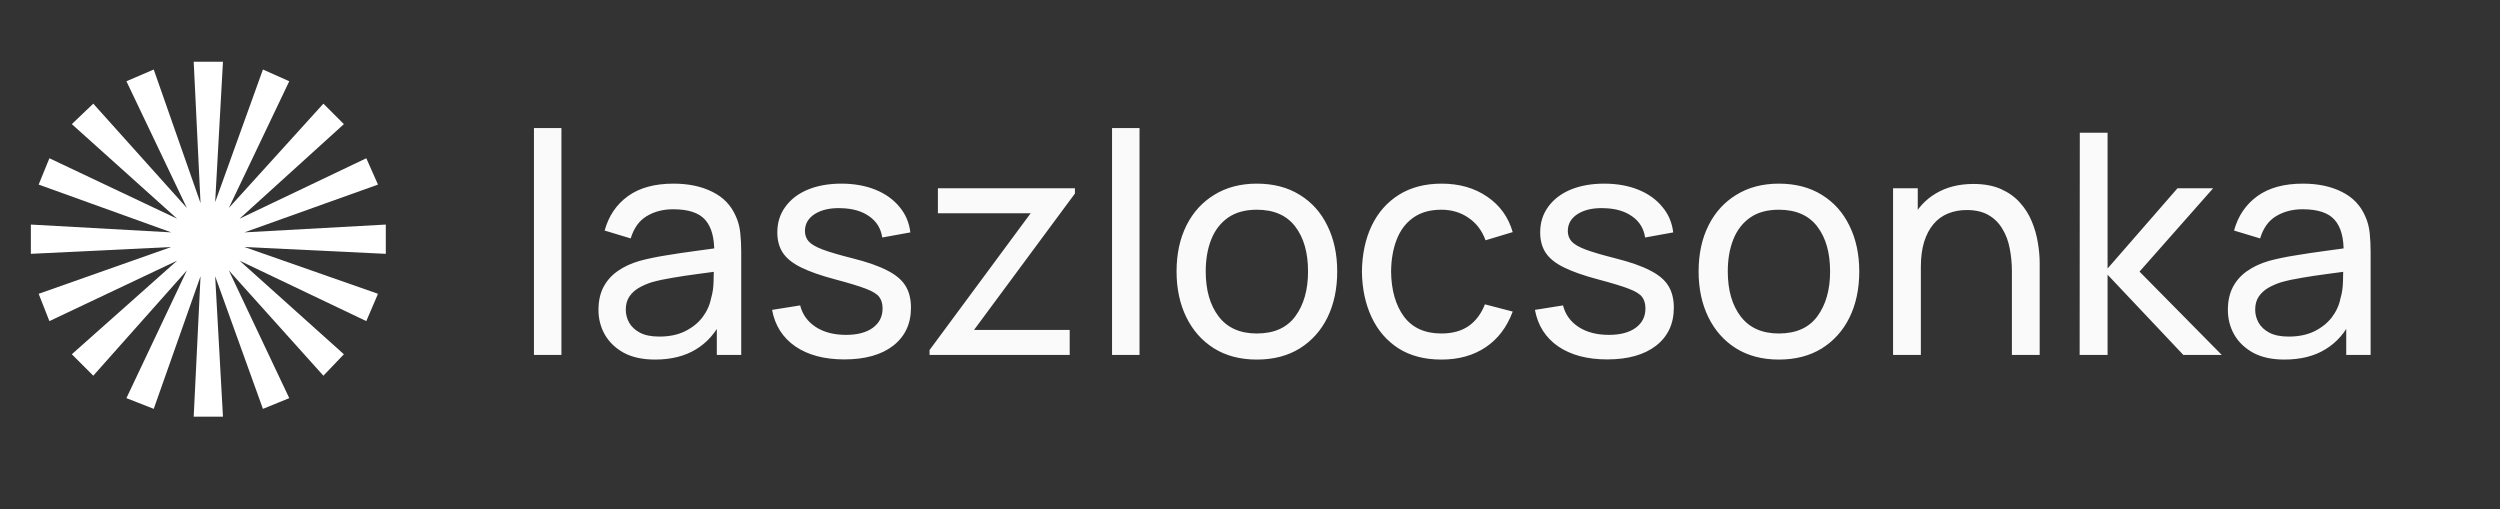
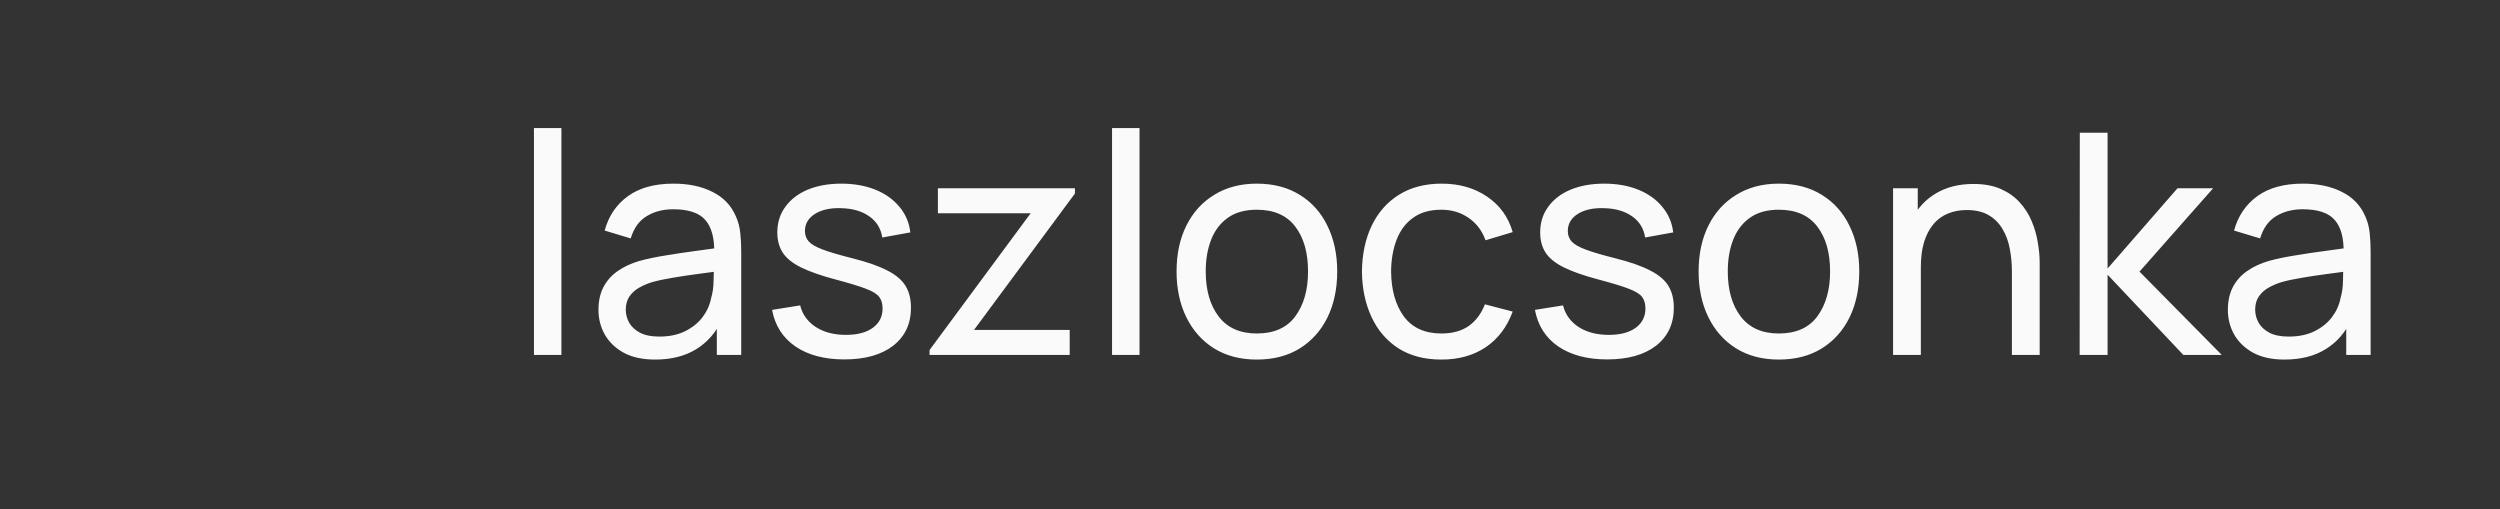
<svg xmlns="http://www.w3.org/2000/svg" width="162" height="33" viewBox="0 0 162 33" fill="none">
  <rect x="0" y="0" width="162" height="33" fill="#333333" stroke="none" />
-   <path d="M12.552 27L12.995 17.901L9.962 26.494L8.192 25.799L12.11 17.522L6.044 24.346L4.654 22.956L11.478 16.89L3.201 20.808L2.505 19.038L11.099 16.006L2 16.448V14.552L11.099 15.058L2.505 11.961L3.201 10.255L11.478 14.173L4.654 8.044L6.044 6.717L12.11 13.478L8.192 5.264L9.962 4.505L12.995 13.162L12.552 4H14.448L13.942 13.099L17.038 4.505L18.744 5.264L14.827 13.478L20.956 6.717L22.283 8.044L15.522 14.173L23.736 10.255L24.494 11.961L15.838 15.058L25 14.552V16.448L15.838 16.006L24.494 19.038L23.736 20.808L15.522 16.89L22.283 22.956L20.956 24.346L14.827 17.522L18.744 25.799L17.038 26.494L13.942 17.901L14.448 27H12.552Z" fill="white" />
  <path d="M34.6 23V8.3H36.38V23H34.6ZM42.45 23.3C41.644 23.3 40.967 23.153 40.42 22.86C39.88 22.56 39.471 22.167 39.191 21.68C38.917 21.193 38.781 20.66 38.781 20.08C38.781 19.513 38.887 19.023 39.1 18.61C39.321 18.19 39.627 17.843 40.02 17.57C40.414 17.29 40.884 17.07 41.431 16.91C41.944 16.77 42.517 16.65 43.151 16.55C43.791 16.443 44.437 16.347 45.09 16.26C45.744 16.173 46.354 16.09 46.92 16.01L46.281 16.38C46.3 15.42 46.107 14.71 45.7 14.25C45.3 13.79 44.607 13.56 43.62 13.56C42.967 13.56 42.394 13.71 41.901 14.01C41.414 14.303 41.071 14.783 40.87 15.45L39.181 14.94C39.441 13.993 39.944 13.25 40.691 12.71C41.437 12.17 42.42 11.9 43.641 11.9C44.62 11.9 45.461 12.077 46.16 12.43C46.867 12.777 47.374 13.303 47.681 14.01C47.834 14.343 47.931 14.707 47.971 15.1C48.011 15.487 48.031 15.893 48.031 16.32V23H46.45V20.41L46.821 20.65C46.414 21.523 45.844 22.183 45.111 22.63C44.384 23.077 43.497 23.3 42.45 23.3ZM42.721 21.81C43.361 21.81 43.914 21.697 44.38 21.47C44.854 21.237 45.234 20.933 45.52 20.56C45.807 20.18 45.994 19.767 46.081 19.32C46.181 18.987 46.234 18.617 46.24 18.21C46.254 17.797 46.261 17.48 46.261 17.26L46.88 17.53C46.3 17.61 45.73 17.687 45.17 17.76C44.611 17.833 44.081 17.913 43.581 18C43.081 18.08 42.63 18.177 42.23 18.29C41.937 18.383 41.66 18.503 41.401 18.65C41.147 18.797 40.941 18.987 40.781 19.22C40.627 19.447 40.55 19.73 40.55 20.07C40.55 20.363 40.624 20.643 40.77 20.91C40.924 21.177 41.157 21.393 41.471 21.56C41.791 21.727 42.207 21.81 42.721 21.81ZM54.711 23.29C53.424 23.29 52.367 23.01 51.541 22.45C50.721 21.883 50.217 21.093 50.031 20.08L51.85 19.79C51.997 20.377 52.334 20.843 52.861 21.19C53.387 21.53 54.041 21.7 54.821 21.7C55.56 21.7 56.141 21.547 56.56 21.24C56.98 20.933 57.191 20.517 57.191 19.99C57.191 19.683 57.12 19.437 56.98 19.25C56.84 19.057 56.55 18.877 56.111 18.71C55.677 18.543 55.02 18.343 54.141 18.11C53.187 17.857 52.437 17.593 51.891 17.32C51.344 17.047 50.954 16.73 50.721 16.37C50.487 16.01 50.37 15.573 50.37 15.06C50.37 14.427 50.544 13.873 50.891 13.4C51.237 12.92 51.721 12.55 52.34 12.29C52.967 12.03 53.694 11.9 54.52 11.9C55.34 11.9 56.074 12.03 56.721 12.29C57.367 12.55 57.887 12.92 58.281 13.4C58.681 13.873 58.917 14.427 58.99 15.06L57.17 15.39C57.084 14.81 56.804 14.353 56.331 14.02C55.864 13.687 55.261 13.51 54.52 13.49C53.821 13.463 53.251 13.587 52.81 13.86C52.377 14.133 52.16 14.503 52.16 14.97C52.16 15.23 52.24 15.453 52.401 15.64C52.567 15.827 52.87 16.003 53.31 16.17C53.757 16.337 54.404 16.527 55.251 16.74C56.204 16.98 56.954 17.243 57.501 17.53C58.054 17.81 58.447 18.143 58.681 18.53C58.914 18.91 59.031 19.38 59.031 19.94C59.031 20.98 58.647 21.8 57.88 22.4C57.114 22.993 56.057 23.29 54.711 23.29ZM60.236 23V22.68L66.786 13.82H60.776V12.2H69.656V12.54L63.116 21.38H69.316V23H60.236ZM72.061 23V8.3H73.841V23H72.061ZM81.441 23.3C80.368 23.3 79.441 23.057 78.661 22.57C77.888 22.083 77.291 21.41 76.871 20.55C76.451 19.69 76.241 18.703 76.241 17.59C76.241 16.457 76.455 15.463 76.881 14.61C77.308 13.757 77.911 13.093 78.691 12.62C79.471 12.14 80.388 11.9 81.441 11.9C82.521 11.9 83.451 12.143 84.231 12.63C85.011 13.11 85.608 13.78 86.021 14.64C86.441 15.493 86.651 16.477 86.651 17.59C86.651 18.717 86.441 19.71 86.021 20.57C85.601 21.423 85.001 22.093 84.221 22.58C83.441 23.06 82.515 23.3 81.441 23.3ZM81.441 21.61C82.561 21.61 83.395 21.237 83.941 20.49C84.488 19.743 84.761 18.777 84.761 17.59C84.761 16.37 84.485 15.4 83.931 14.68C83.378 13.953 82.548 13.59 81.441 13.59C80.688 13.59 80.068 13.76 79.581 14.1C79.095 14.44 78.731 14.91 78.491 15.51C78.251 16.11 78.131 16.803 78.131 17.59C78.131 18.803 78.411 19.777 78.971 20.51C79.531 21.243 80.355 21.61 81.441 21.61ZM93.403 23.3C92.31 23.3 91.38 23.057 90.613 22.57C89.853 22.077 89.273 21.4 88.873 20.54C88.473 19.68 88.266 18.7 88.253 17.6C88.266 16.473 88.477 15.483 88.883 14.63C89.296 13.77 89.886 13.1 90.653 12.62C91.42 12.14 92.343 11.9 93.423 11.9C94.563 11.9 95.543 12.18 96.363 12.74C97.19 13.3 97.743 14.067 98.023 15.04L96.263 15.57C96.037 14.943 95.666 14.457 95.153 14.11C94.647 13.763 94.063 13.59 93.403 13.59C92.663 13.59 92.053 13.763 91.573 14.11C91.093 14.45 90.737 14.923 90.503 15.53C90.27 16.13 90.15 16.82 90.143 17.6C90.156 18.8 90.433 19.77 90.973 20.51C91.52 21.243 92.33 21.61 93.403 21.61C94.11 21.61 94.697 21.45 95.163 21.13C95.63 20.803 95.983 20.333 96.223 19.72L98.023 20.19C97.65 21.197 97.067 21.967 96.273 22.5C95.48 23.033 94.523 23.3 93.403 23.3ZM104.144 23.29C102.857 23.29 101.801 23.01 100.974 22.45C100.154 21.883 99.651 21.093 99.464 20.08L101.284 19.79C101.431 20.377 101.767 20.843 102.294 21.19C102.821 21.53 103.474 21.7 104.254 21.7C104.994 21.7 105.574 21.547 105.994 21.24C106.414 20.933 106.624 20.517 106.624 19.99C106.624 19.683 106.554 19.437 106.414 19.25C106.274 19.057 105.984 18.877 105.544 18.71C105.111 18.543 104.454 18.343 103.574 18.11C102.621 17.857 101.871 17.593 101.324 17.32C100.777 17.047 100.387 16.73 100.154 16.37C99.921 16.01 99.804 15.573 99.804 15.06C99.804 14.427 99.977 13.873 100.324 13.4C100.671 12.92 101.154 12.55 101.774 12.29C102.401 12.03 103.127 11.9 103.954 11.9C104.774 11.9 105.507 12.03 106.154 12.29C106.801 12.55 107.321 12.92 107.714 13.4C108.114 13.873 108.351 14.427 108.424 15.06L106.604 15.39C106.517 14.81 106.237 14.353 105.764 14.02C105.297 13.687 104.694 13.51 103.954 13.49C103.254 13.463 102.684 13.587 102.244 13.86C101.811 14.133 101.594 14.503 101.594 14.97C101.594 15.23 101.674 15.453 101.834 15.64C102.001 15.827 102.304 16.003 102.744 16.17C103.191 16.337 103.837 16.527 104.684 16.74C105.637 16.98 106.387 17.243 106.934 17.53C107.487 17.81 107.881 18.143 108.114 18.53C108.347 18.91 108.464 19.38 108.464 19.94C108.464 20.98 108.081 21.8 107.314 22.4C106.547 22.993 105.491 23.29 104.144 23.29ZM115.27 23.3C114.196 23.3 113.27 23.057 112.49 22.57C111.716 22.083 111.12 21.41 110.7 20.55C110.28 19.69 110.07 18.703 110.07 17.59C110.07 16.457 110.283 15.463 110.71 14.61C111.136 13.757 111.74 13.093 112.52 12.62C113.3 12.14 114.216 11.9 115.27 11.9C116.35 11.9 117.28 12.143 118.06 12.63C118.84 13.11 119.436 13.78 119.85 14.64C120.27 15.493 120.48 16.477 120.48 17.59C120.48 18.717 120.27 19.71 119.85 20.57C119.43 21.423 118.83 22.093 118.05 22.58C117.27 23.06 116.343 23.3 115.27 23.3ZM115.27 21.61C116.39 21.61 117.223 21.237 117.77 20.49C118.316 19.743 118.59 18.777 118.59 17.59C118.59 16.37 118.313 15.4 117.76 14.68C117.206 13.953 116.376 13.59 115.27 13.59C114.516 13.59 113.896 13.76 113.41 14.1C112.923 14.44 112.56 14.91 112.32 15.51C112.08 16.11 111.96 16.803 111.96 17.59C111.96 18.803 112.24 19.777 112.8 20.51C113.36 21.243 114.183 21.61 115.27 21.61ZM130.371 23V17.59C130.371 17.077 130.325 16.583 130.231 16.11C130.145 15.637 129.988 15.213 129.761 14.84C129.541 14.46 129.241 14.16 128.861 13.94C128.488 13.72 128.015 13.61 127.441 13.61C126.995 13.61 126.588 13.687 126.221 13.84C125.861 13.987 125.551 14.213 125.291 14.52C125.031 14.827 124.828 15.213 124.681 15.68C124.541 16.14 124.471 16.683 124.471 17.31L123.301 16.95C123.301 15.903 123.488 15.007 123.861 14.26C124.241 13.507 124.771 12.93 125.451 12.53C126.138 12.123 126.945 11.92 127.871 11.92C128.571 11.92 129.168 12.03 129.661 12.25C130.155 12.47 130.565 12.763 130.891 13.13C131.218 13.49 131.475 13.897 131.661 14.35C131.848 14.797 131.978 15.253 132.051 15.72C132.131 16.18 132.171 16.617 132.171 17.03V23H130.371ZM122.671 23V12.2H124.271V15.09H124.471V23H122.671ZM134.761 23L134.771 8.6H136.571V17.4L141.101 12.2H143.411L138.641 17.6L143.971 23H141.481L136.571 17.8V23H134.761ZM148.036 23.3C147.23 23.3 146.553 23.153 146.006 22.86C145.466 22.56 145.056 22.167 144.776 21.68C144.503 21.193 144.366 20.66 144.366 20.08C144.366 19.513 144.473 19.023 144.686 18.61C144.906 18.19 145.213 17.843 145.606 17.57C146 17.29 146.47 17.07 147.016 16.91C147.53 16.77 148.103 16.65 148.736 16.55C149.376 16.443 150.023 16.347 150.676 16.26C151.33 16.173 151.94 16.09 152.506 16.01L151.866 16.38C151.886 15.42 151.693 14.71 151.286 14.25C150.886 13.79 150.193 13.56 149.206 13.56C148.553 13.56 147.98 13.71 147.486 14.01C147 14.303 146.656 14.783 146.456 15.45L144.766 14.94C145.026 13.993 145.53 13.25 146.276 12.71C147.023 12.17 148.006 11.9 149.226 11.9C150.206 11.9 151.046 12.077 151.746 12.43C152.453 12.777 152.96 13.303 153.266 14.01C153.42 14.343 153.516 14.707 153.556 15.1C153.596 15.487 153.616 15.893 153.616 16.32V23H152.036V20.41L152.406 20.65C152 21.523 151.43 22.183 150.696 22.63C149.97 23.077 149.083 23.3 148.036 23.3ZM148.306 21.81C148.946 21.81 149.5 21.697 149.966 21.47C150.44 21.237 150.82 20.933 151.106 20.56C151.393 20.18 151.58 19.767 151.666 19.32C151.766 18.987 151.82 18.617 151.826 18.21C151.84 17.797 151.846 17.48 151.846 17.26L152.466 17.53C151.886 17.61 151.316 17.687 150.756 17.76C150.196 17.833 149.666 17.913 149.166 18C148.666 18.08 148.216 18.177 147.816 18.29C147.523 18.383 147.246 18.503 146.986 18.65C146.733 18.797 146.526 18.987 146.366 19.22C146.213 19.447 146.136 19.73 146.136 20.07C146.136 20.363 146.21 20.643 146.356 20.91C146.51 21.177 146.743 21.393 147.056 21.56C147.376 21.727 147.793 21.81 148.306 21.81Z" fill="#FAFAFA" />
</svg>